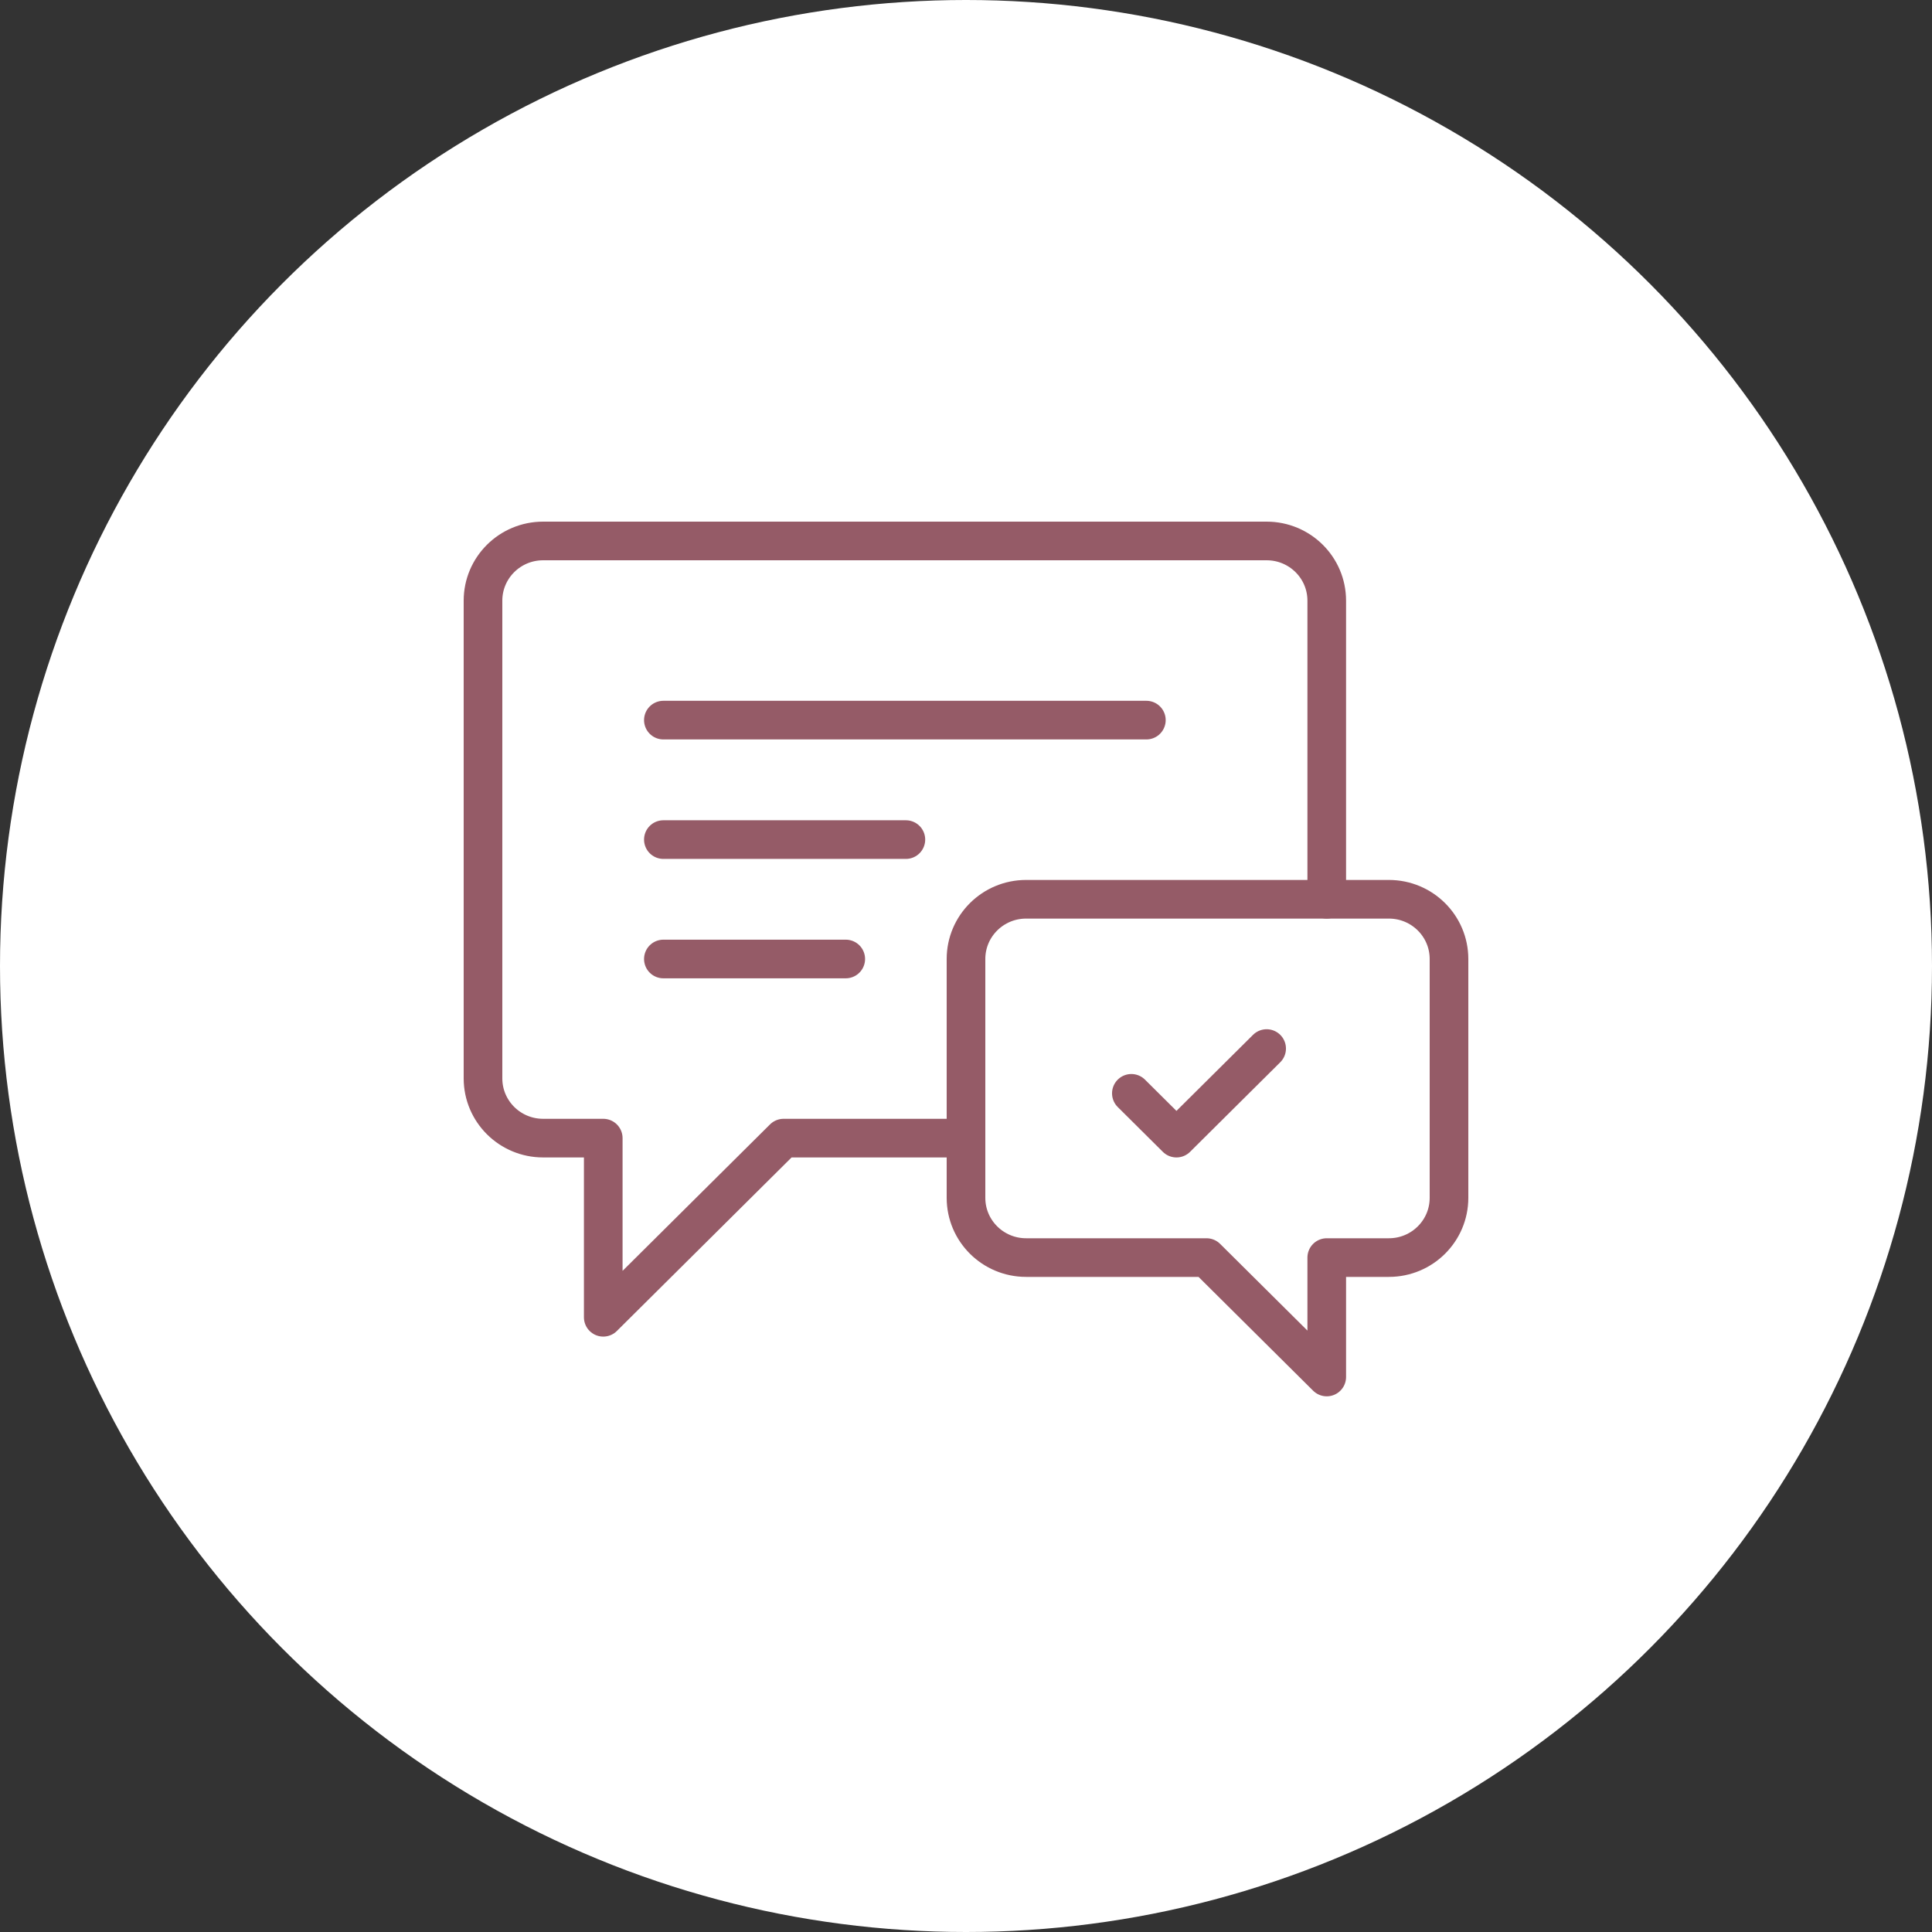
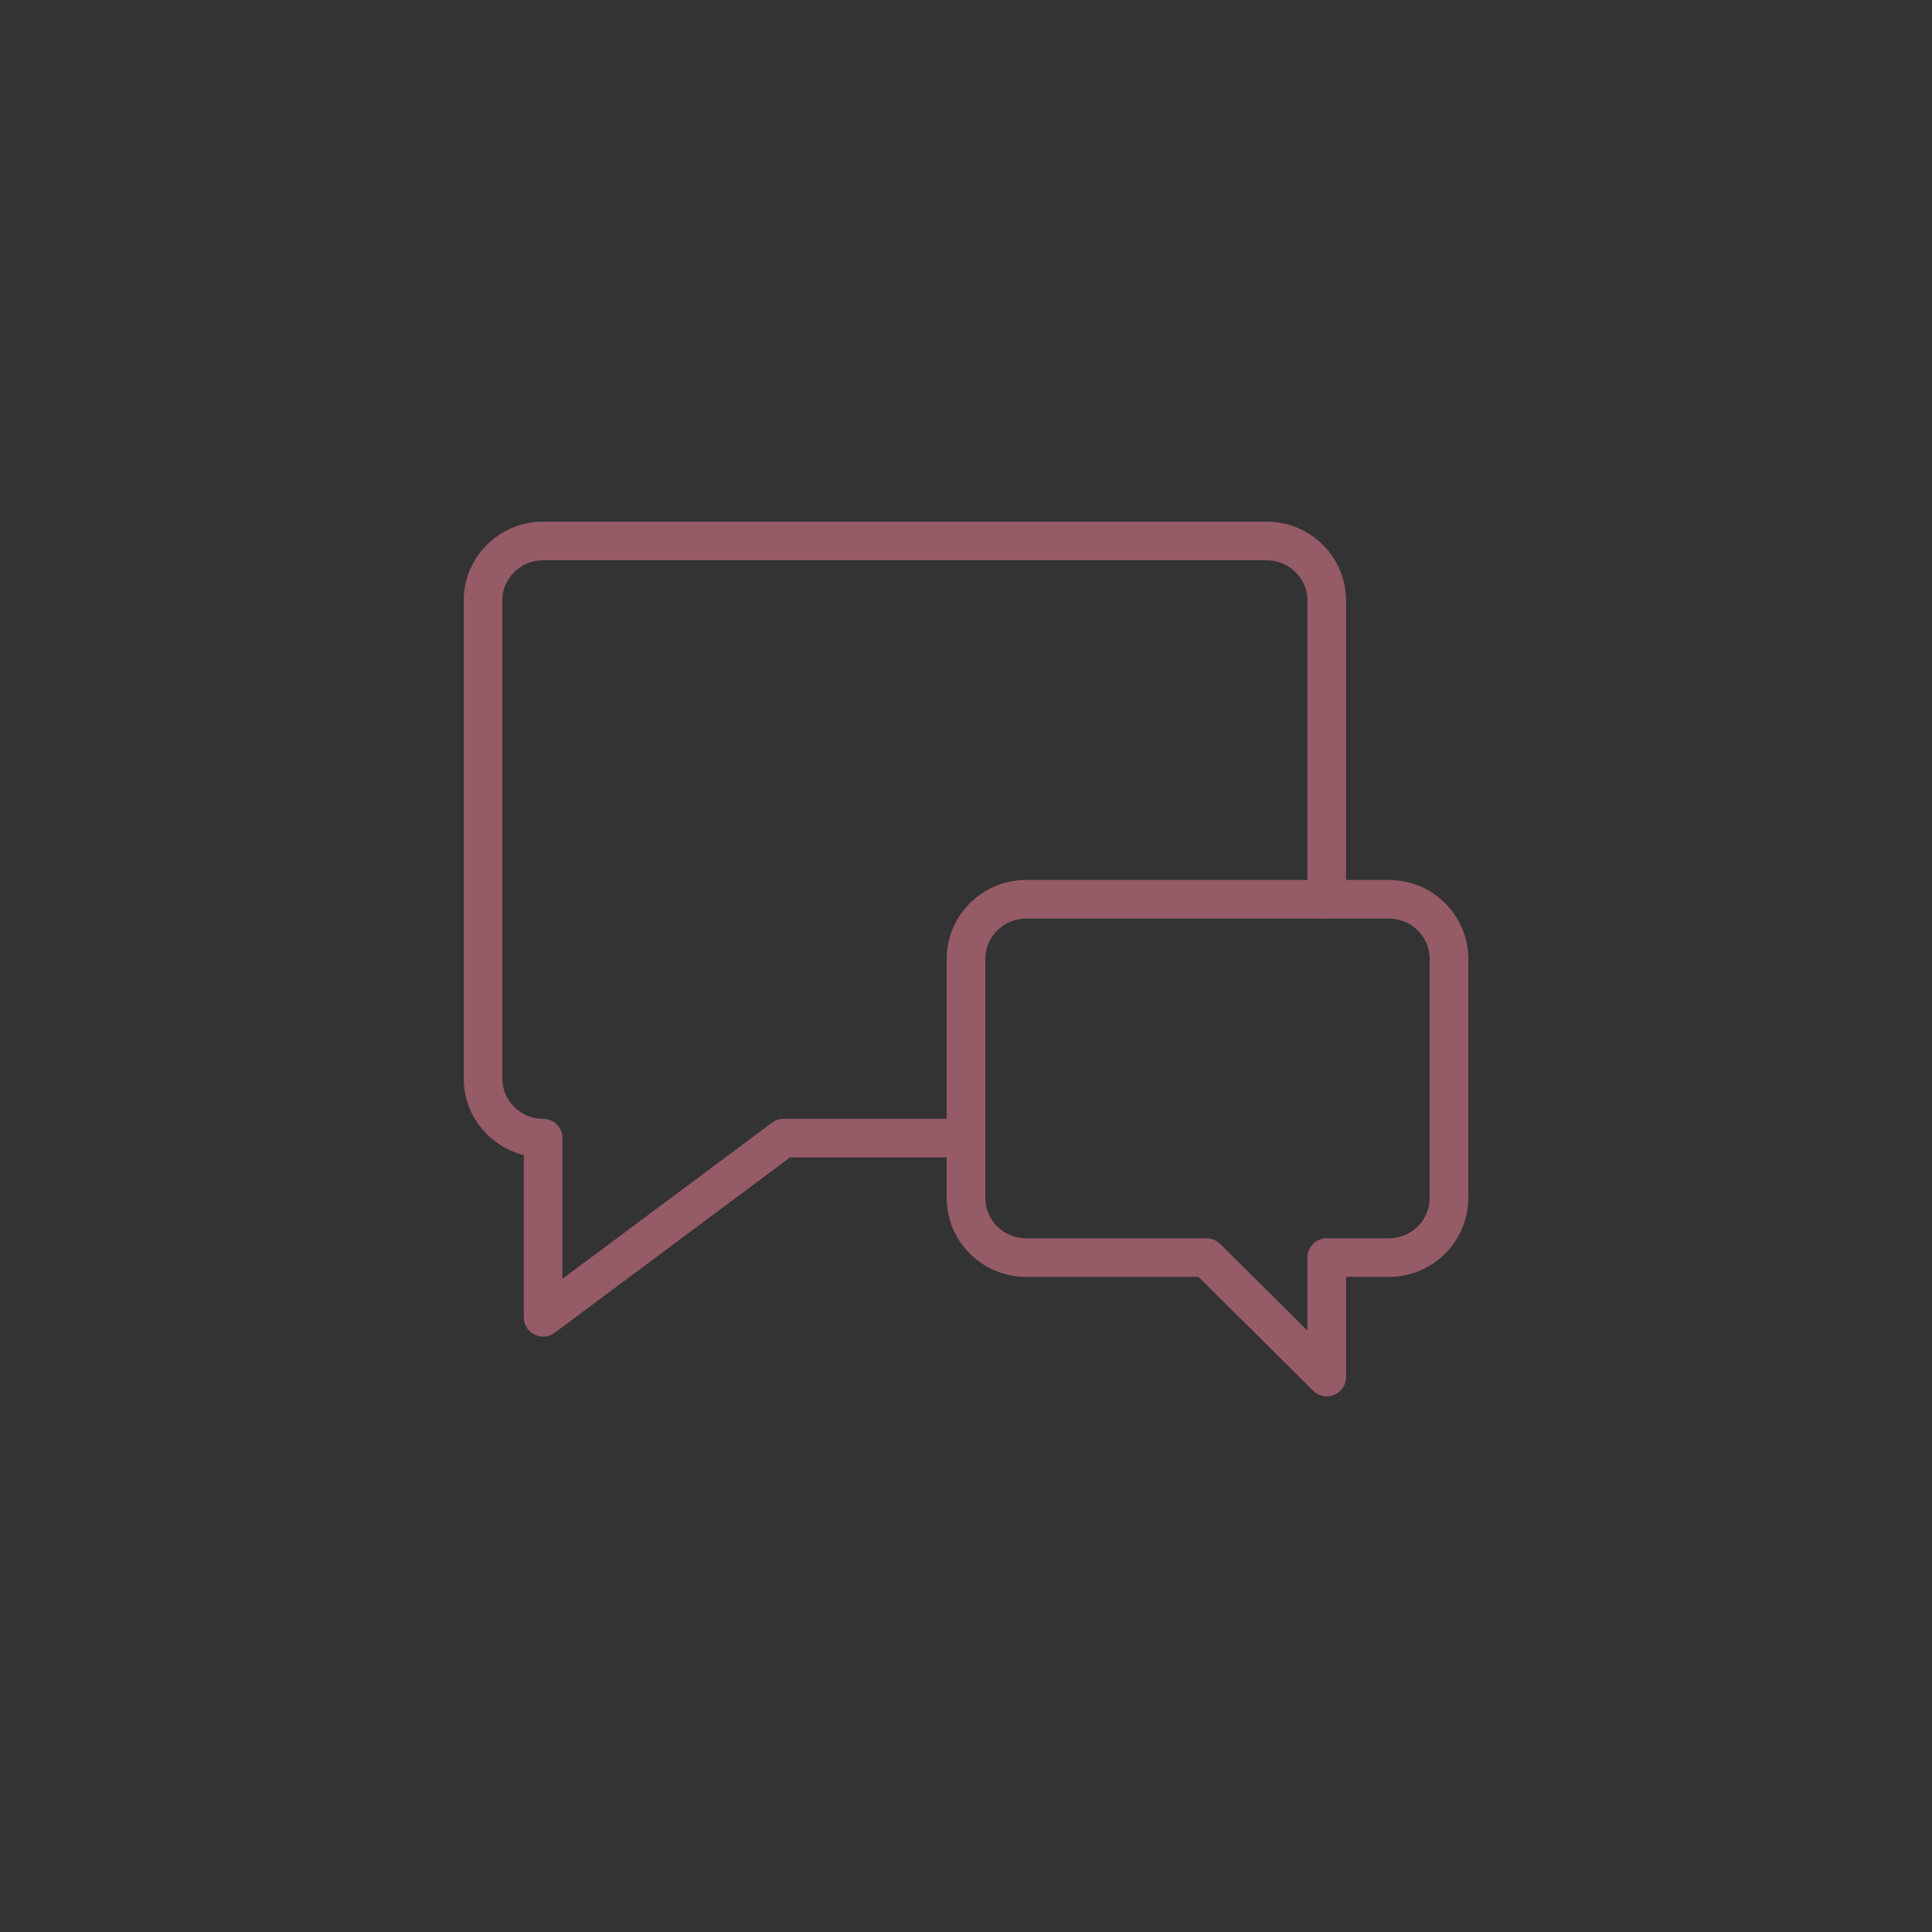
<svg xmlns="http://www.w3.org/2000/svg" width="100" height="100" viewBox="0 0 100 100" fill="none">
  <rect x="0" y="0" width="100" height="100" fill="#333333" stroke="none" />
-   <circle cx="50" cy="50" r="50" fill="white" />
  <path d="M75 49.637V62.001C75 63.708 73.607 65.092 71.888 65.092H68.672V71.273L62.448 65.092H53.112C51.393 65.092 50 63.708 50 62.001V49.637C50 47.93 51.393 46.546 53.112 46.546H71.888C73.607 46.546 75 47.93 75 49.637Z" stroke="#955B67" stroke-width="2" stroke-miterlimit="10" stroke-linecap="round" stroke-linejoin="round" />
-   <path d="M58.559 56.591L60.893 58.909L65.561 54.273" stroke="#955B67" stroke-width="2" stroke-miterlimit="10" stroke-linecap="round" stroke-linejoin="round" />
-   <path d="M68.672 46.545V31.09C68.672 29.383 67.279 28 65.56 28H28.112C26.393 28 25 29.383 25 31.09V55.818C25 57.525 26.393 58.909 28.112 58.909H31.224V68.182L40.56 58.909H50" stroke="#955B67" stroke-width="2" stroke-miterlimit="10" stroke-linecap="round" stroke-linejoin="round" />
-   <path d="M34.336 49.637H43.776" stroke="#955B67" stroke-width="2" stroke-miterlimit="10" stroke-linecap="round" stroke-linejoin="round" />
-   <path d="M34.336 43.457H46.888" stroke="#955B67" stroke-width="2" stroke-miterlimit="10" stroke-linecap="round" stroke-linejoin="round" />
-   <path d="M34.336 37.273H59.336" stroke="#955B67" stroke-width="2" stroke-miterlimit="10" stroke-linecap="round" stroke-linejoin="round" />
+   <path d="M68.672 46.545V31.09C68.672 29.383 67.279 28 65.56 28H28.112C26.393 28 25 29.383 25 31.09V55.818C25 57.525 26.393 58.909 28.112 58.909V68.182L40.56 58.909H50" stroke="#955B67" stroke-width="2" stroke-miterlimit="10" stroke-linecap="round" stroke-linejoin="round" />
</svg>